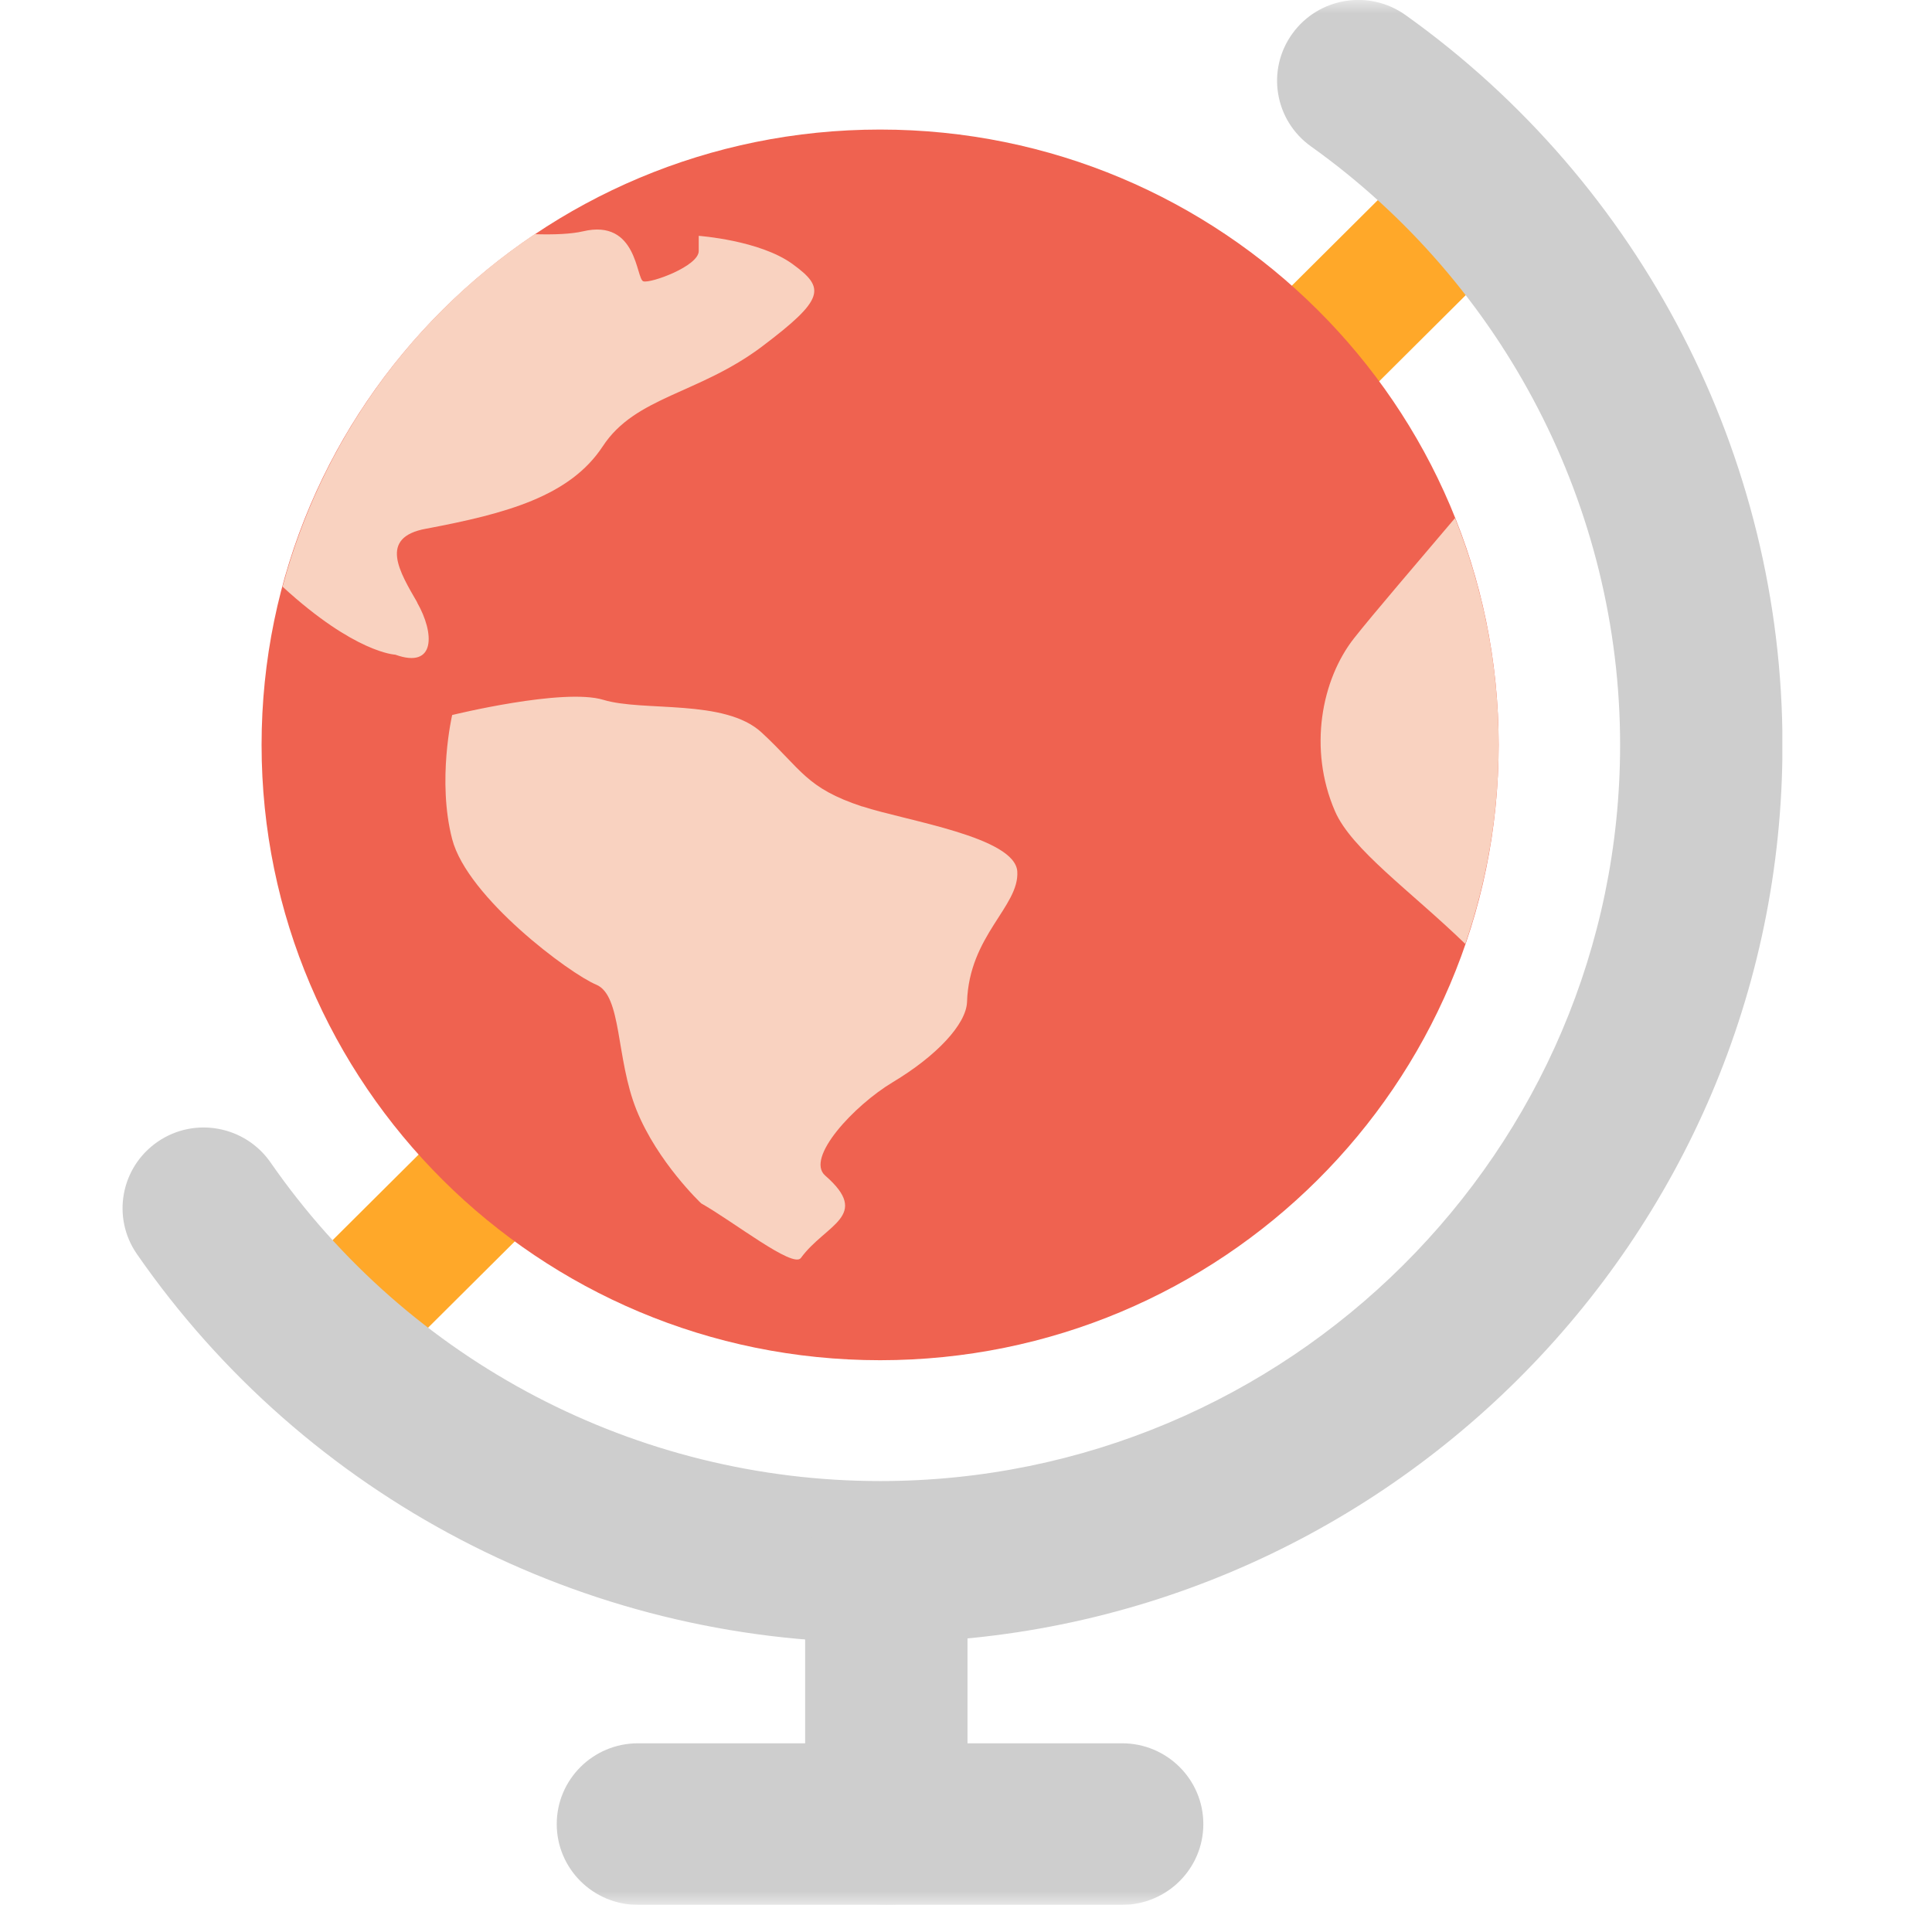
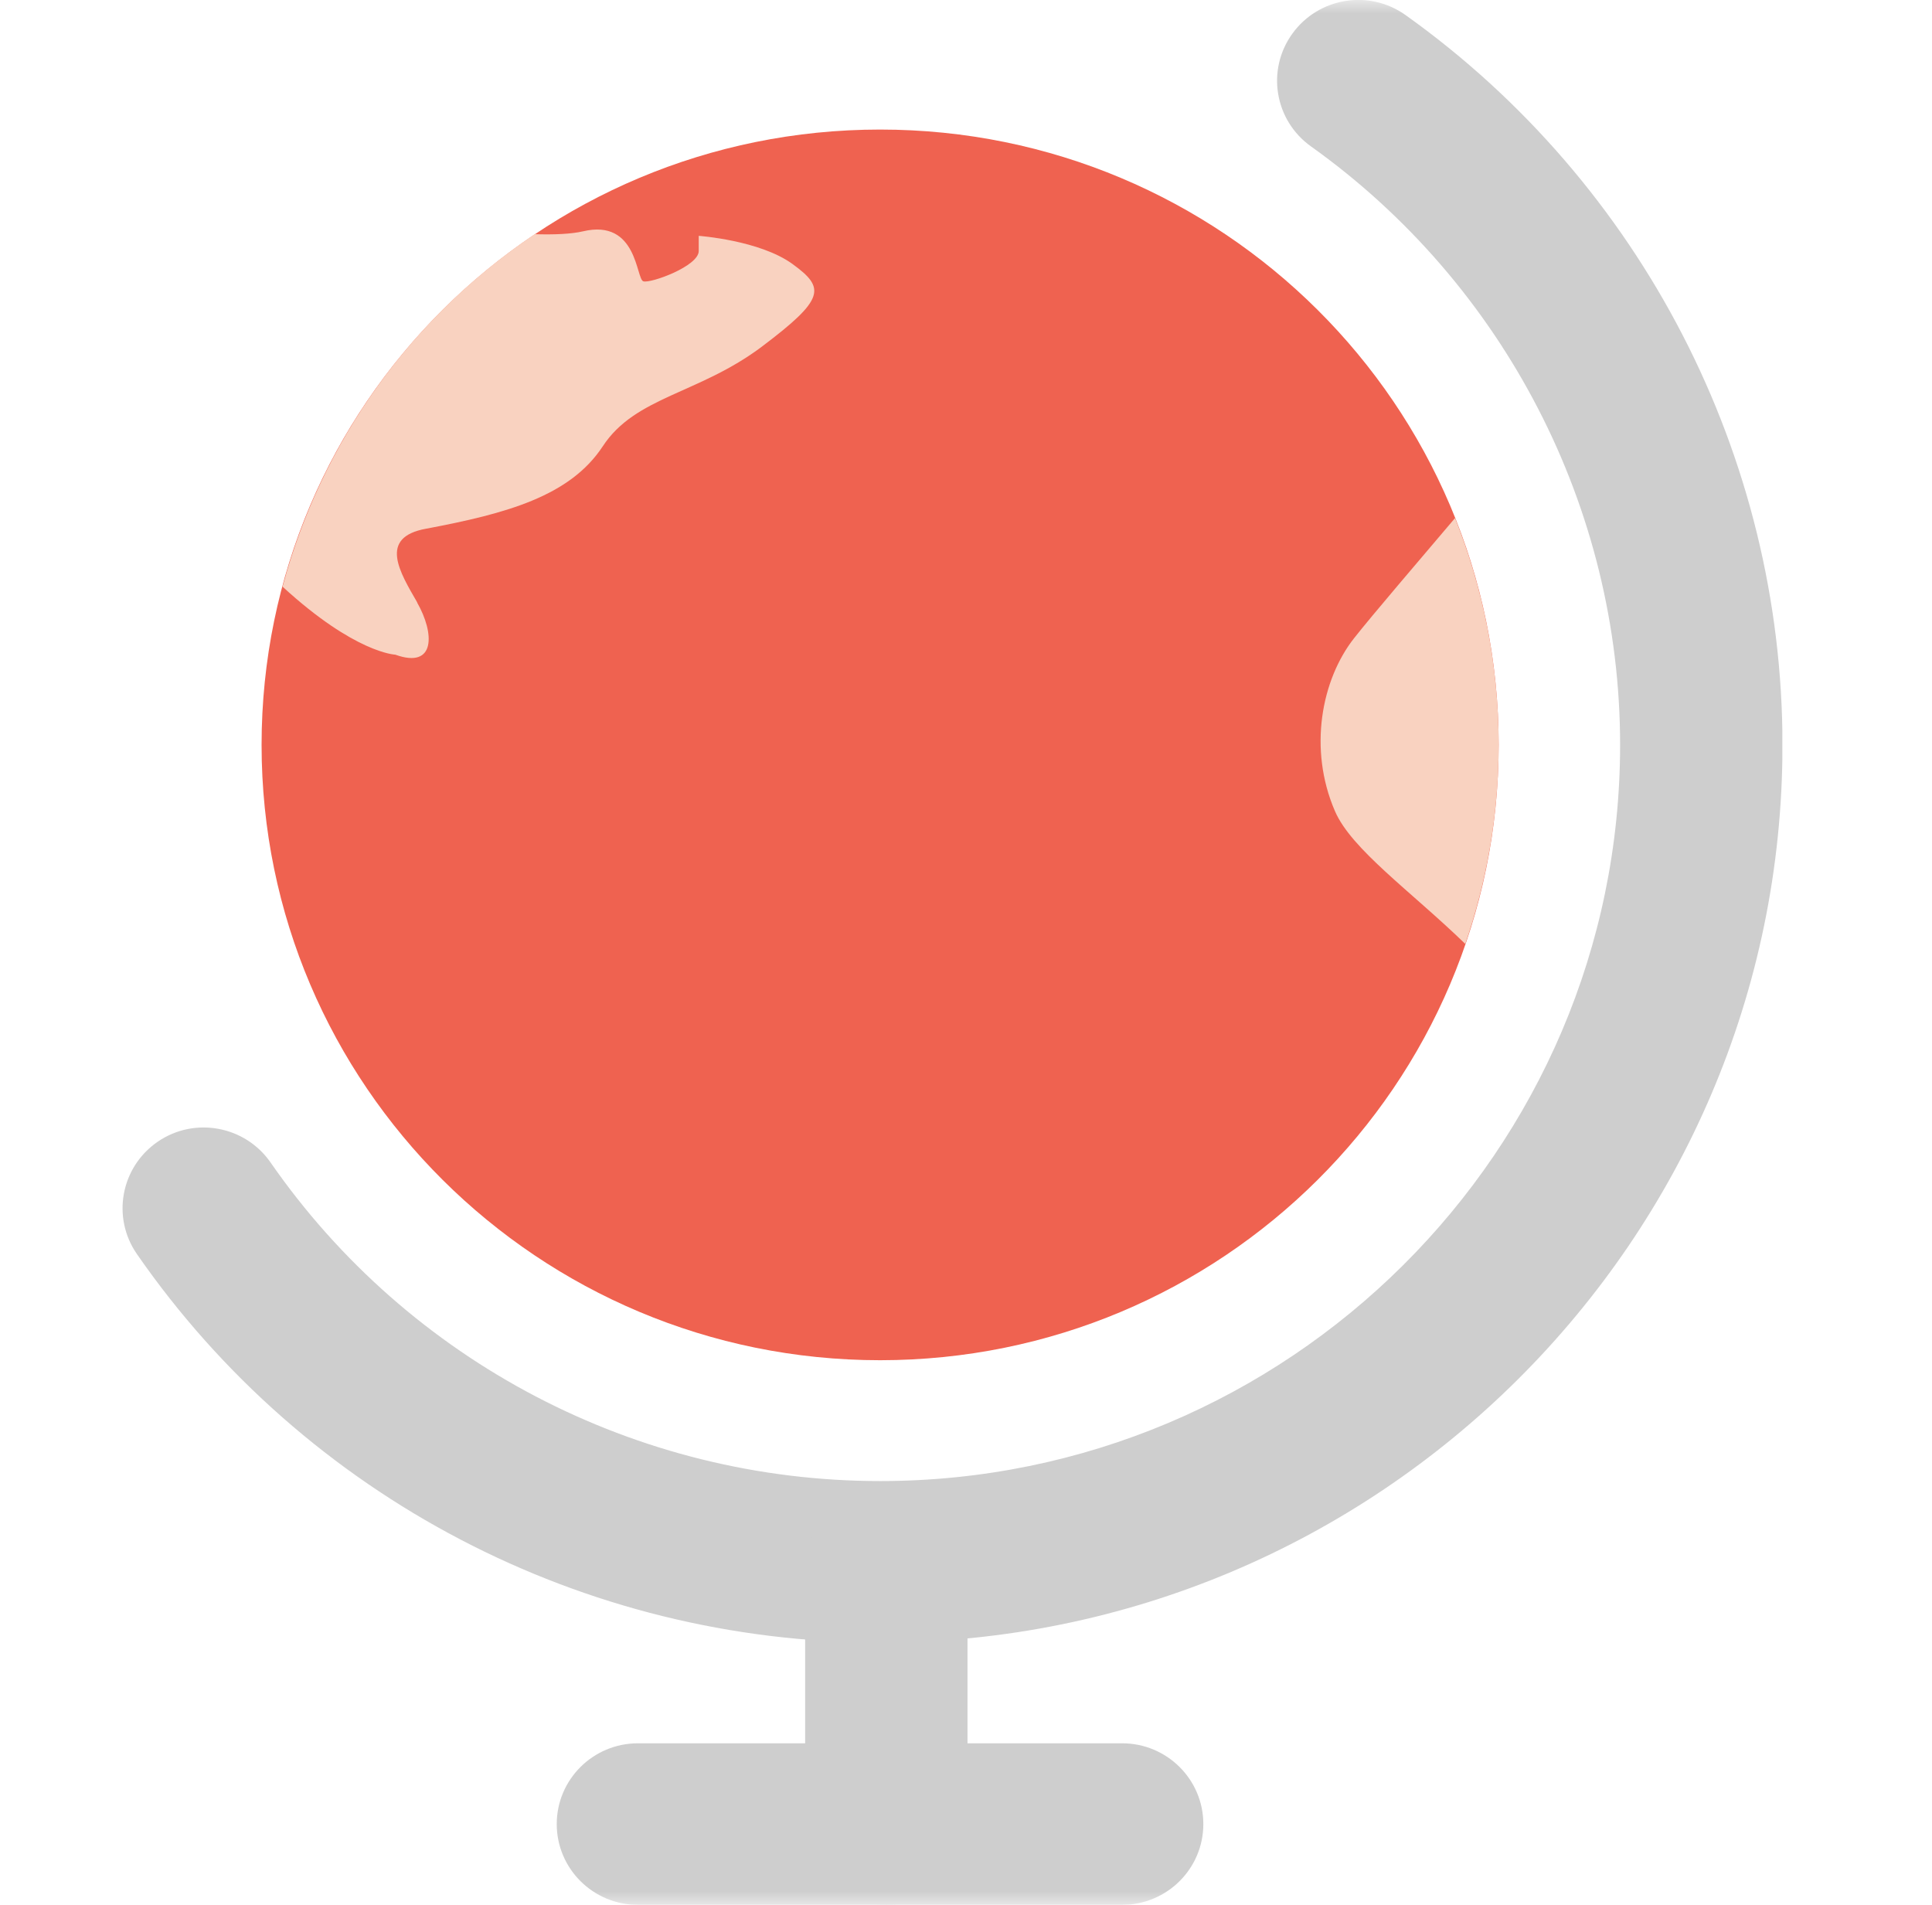
<svg xmlns="http://www.w3.org/2000/svg" width="71" height="70" viewBox="0 0 71 70" fill="none">
  <mask id="mask0_0_121" style="mask-type:alpha" maskUnits="userSpaceOnUse" x="0" y="0" width="71" height="70">
    <rect x="0.5" width="70" height="70" fill="#B52929" />
  </mask>
  <g mask="url(#mask0_0_121)">
    <g clip-path="url(#clip0_0_121)">
-       <path d="M12.885 50.642C12.275 50.642 11.665 50.411 11.199 49.947C10.267 49.02 10.267 47.52 11.199 46.593L52.169 5.826C53.1 4.899 54.609 4.899 55.54 5.826C56.472 6.752 56.472 8.253 55.54 9.18L14.57 49.947C14.105 50.411 13.495 50.642 12.885 50.642Z" fill="#FFA829" />
      <path d="M32.344 49.986C44.898 49.986 55.075 39.862 55.075 27.373C55.075 14.885 44.898 4.761 32.344 4.761C19.79 4.761 9.613 14.885 9.613 27.373C9.613 39.862 19.79 49.986 32.344 49.986Z" fill="#EF6250" />
-       <path d="M31.695 29.641C29.615 28.956 29.466 28.284 27.985 26.915C26.632 25.669 23.648 26.165 22.173 25.718C20.698 25.271 16.617 26.276 16.617 26.276C16.617 26.276 16.057 28.681 16.617 30.838C17.177 32.989 20.948 35.786 21.907 36.183C22.866 36.581 22.622 38.881 23.393 40.795C24.164 42.709 25.767 44.221 25.767 44.221C26.959 44.894 29.144 46.621 29.432 46.229C30.336 44.988 32.033 44.69 30.325 43.2C29.588 42.555 31.384 40.624 32.809 39.769C34.412 38.809 35.51 37.64 35.538 36.818C35.615 34.374 37.462 33.309 37.385 32.029C37.307 30.755 33.32 30.17 31.689 29.635L31.695 29.641Z" fill="#F9D2C0" />
      <path d="M15.336 22.144C14.693 21.029 13.894 19.749 15.658 19.429C18.624 18.872 20.948 18.232 22.151 16.401C23.355 14.564 25.678 14.486 28.007 12.732C30.331 10.978 30.331 10.581 29.127 9.704C27.924 8.827 25.678 8.667 25.678 8.667V9.224C25.678 9.781 23.915 10.421 23.643 10.338C23.371 10.261 23.432 8.027 21.425 8.501C20.998 8.6 20.371 8.628 19.65 8.606C15.147 11.618 11.82 16.202 10.384 21.559C13.051 24.008 14.526 24.058 14.526 24.058C16.023 24.599 15.968 23.258 15.33 22.144H15.336Z" fill="#F9D2C0" />
      <path d="M53.472 19.038C52.141 20.61 50.45 22.579 49.768 23.445C48.564 24.968 48.071 27.522 49.058 29.806C49.662 31.213 51.864 32.763 53.849 34.688C54.636 32.393 55.075 29.933 55.075 27.373C55.075 24.427 54.503 21.619 53.472 19.038Z" fill="#F9D2C0" />
      <path d="M32.344 60.363C21.441 60.363 11.226 55.023 5.032 46.086C4.095 44.734 4.439 42.892 5.792 41.959C7.145 41.027 9.003 41.369 9.94 42.715C15.025 50.047 23.399 54.427 32.344 54.427C47.339 54.427 59.538 42.29 59.538 27.373C59.538 18.679 55.291 10.454 48.176 5.379C46.839 4.424 46.529 2.571 47.494 1.236C48.453 -0.094 50.316 -0.403 51.658 0.557C60.331 6.747 65.505 16.77 65.505 27.373C65.505 45.562 50.633 60.363 32.349 60.363H32.344Z" fill="#CECECE" />
      <path d="M32.571 70C30.924 70 29.588 68.671 29.588 67.032V57.715C29.588 56.076 30.924 54.747 32.571 54.747C34.218 54.747 35.555 56.076 35.555 57.715V67.032C35.555 68.671 34.218 70 32.571 70Z" fill="#CECECE" />
      <path d="M41.239 70H23.443C21.796 70 20.46 68.671 20.46 67.032C20.46 65.394 21.796 64.064 23.443 64.064H41.239C42.886 64.064 44.222 65.394 44.222 67.032C44.222 68.671 42.886 70 41.239 70Z" fill="#CECECE" />
    </g>
  </g>
  <defs>
    <clipPath id="clip0_0_121">
      <rect width="61" height="70" fill="white" transform="translate(4.5)" />
    </clipPath>
  </defs>
</svg>